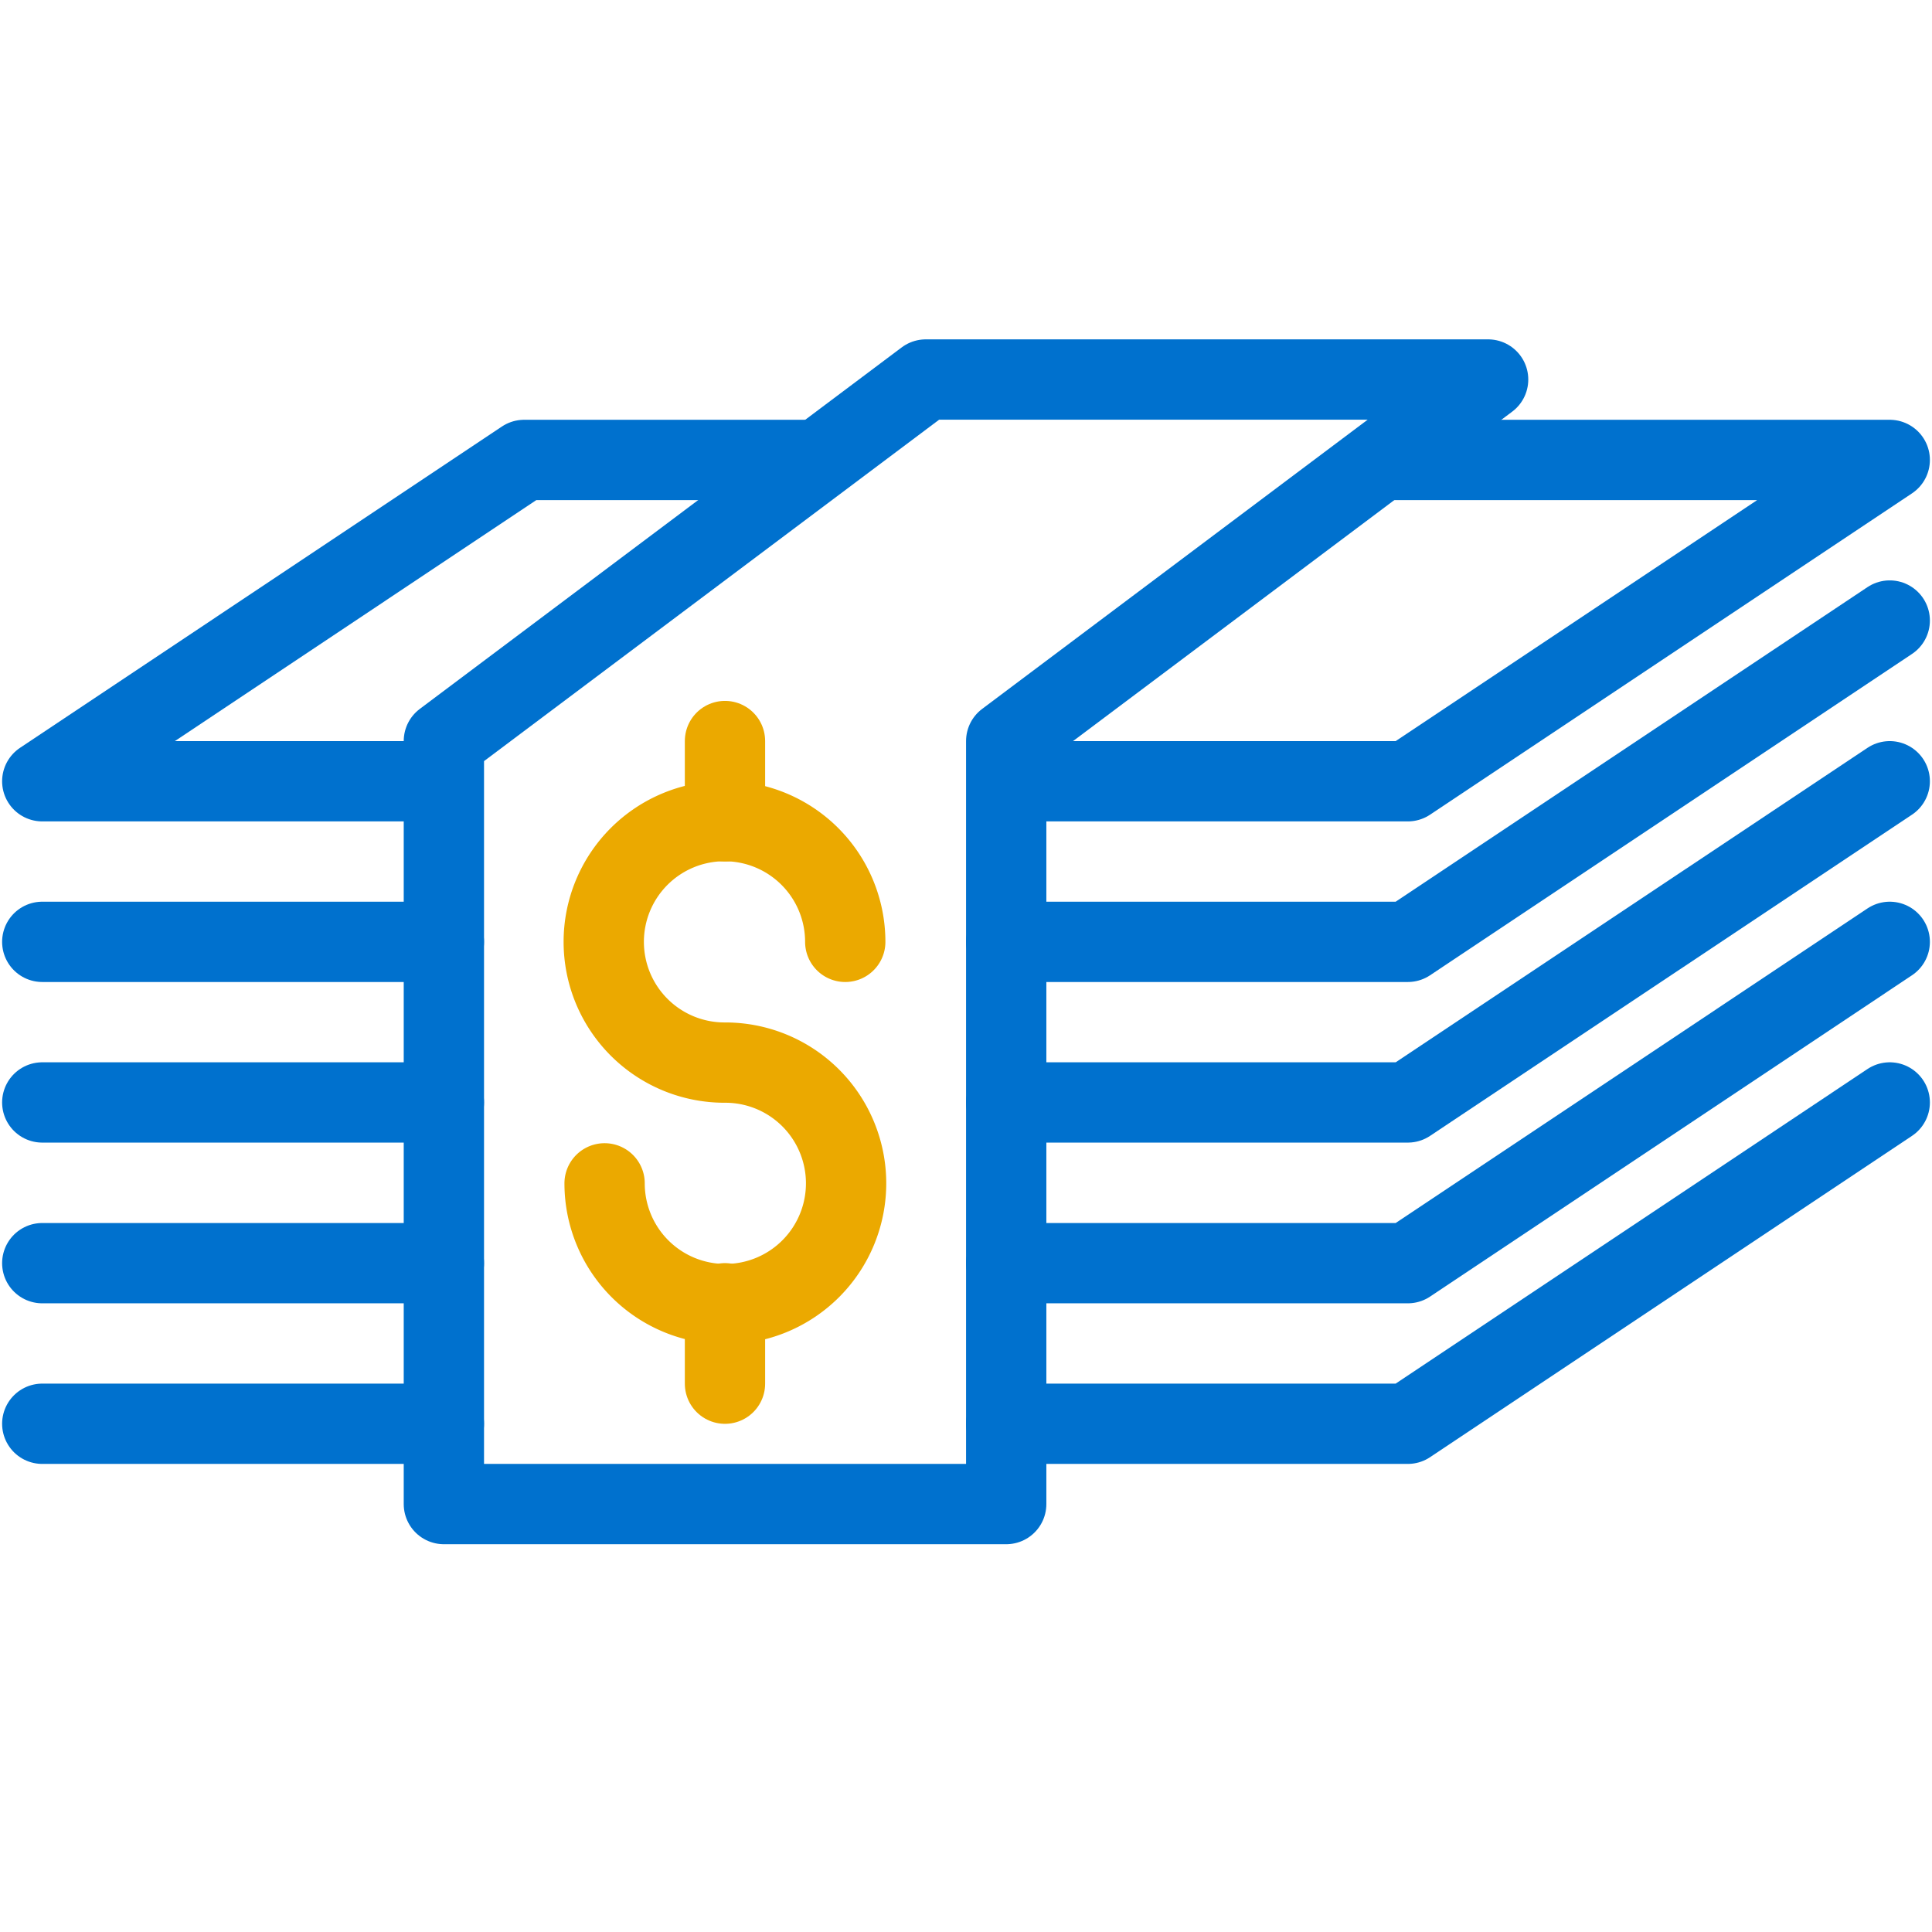
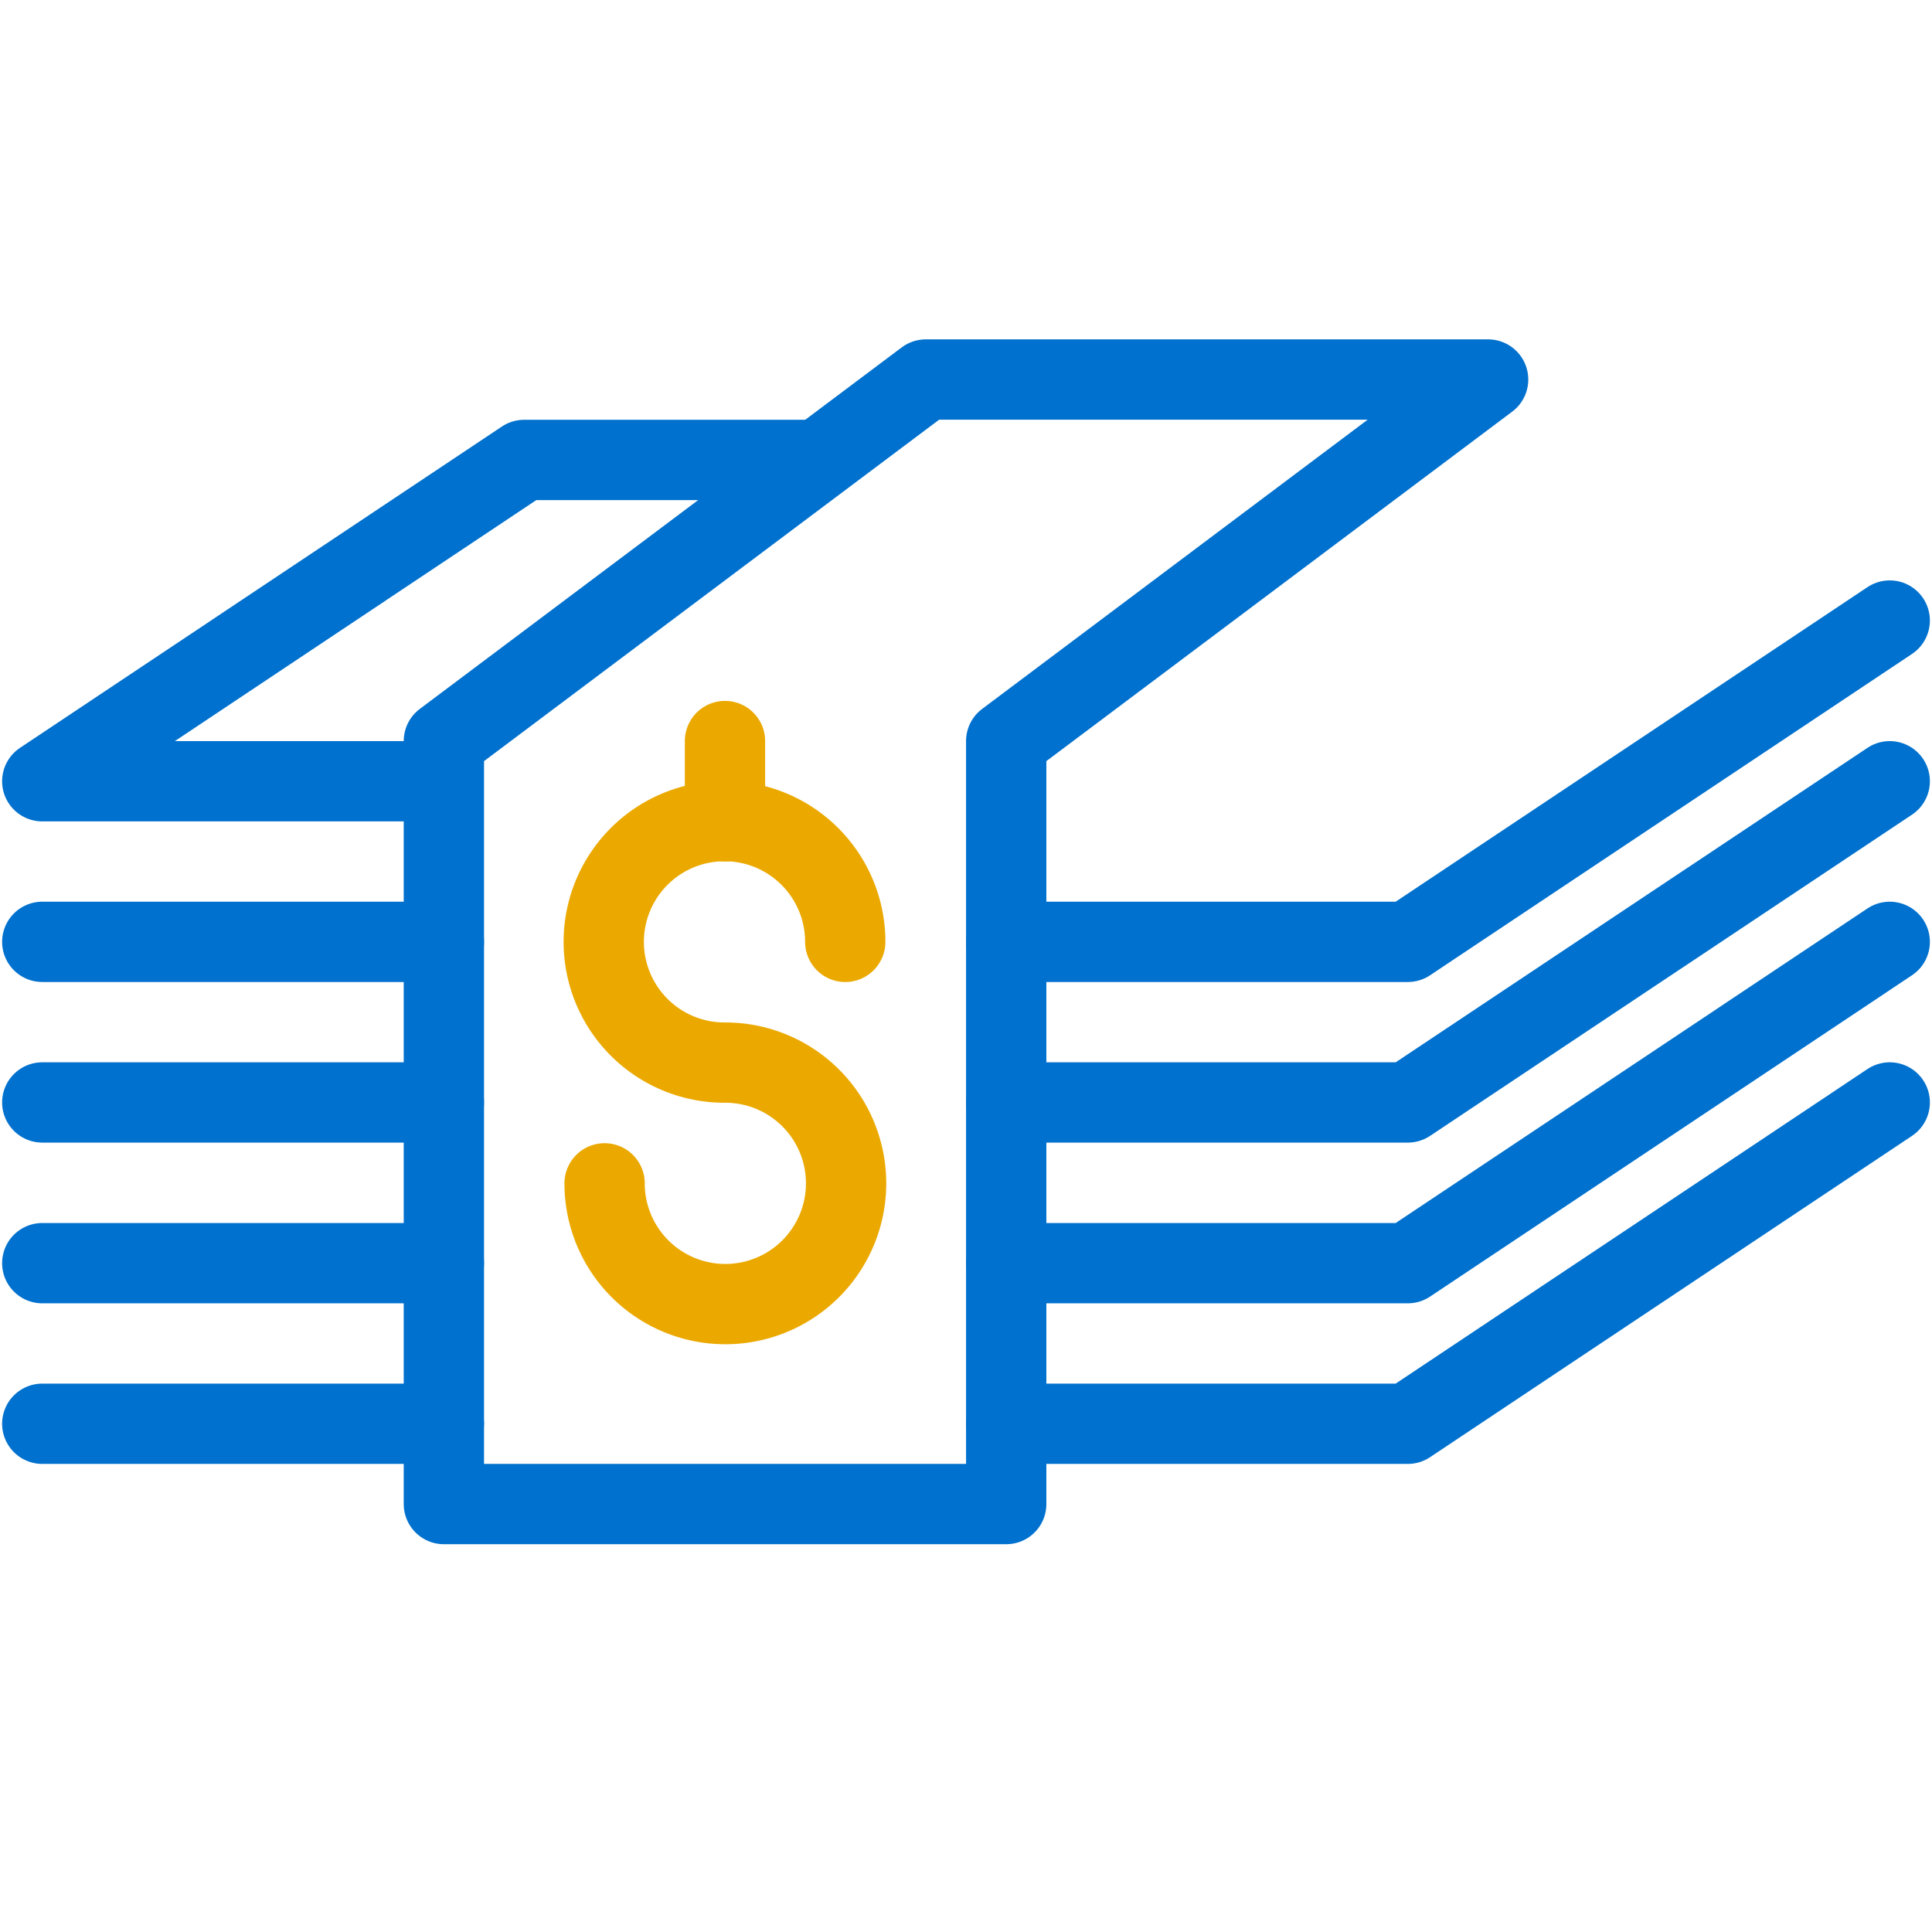
<svg xmlns="http://www.w3.org/2000/svg" viewBox="0 0 160 160">
  <title>icon</title>
  <polyline points="156.5 51.39 116.59 78 83.33 78" fill="none" stroke="#0071ce" stroke-linecap="round" stroke-linejoin="round" stroke-width="6.65" />
  <polyline points="156.5 64.7 116.59 91.3 83.33 91.3" fill="none" stroke="#0071ce" stroke-linecap="round" stroke-linejoin="round" stroke-width="6.65" />
  <polyline points="156.5 78 116.59 104.61 83.33 104.61" fill="none" stroke="#0071ce" stroke-linecap="round" stroke-linejoin="round" stroke-width="6.65" />
  <polyline points="156.5 91.3 116.59 117.91 83.33 117.91" fill="none" stroke="#0071ce" stroke-linecap="round" stroke-linejoin="round" stroke-width="6.65" />
  <polygon points="83.33 124.56 36.76 124.56 36.76 61.37 76.67 31.43 123.24 31.43 83.33 61.37 83.33 124.56" fill="none" stroke="#0071ce" stroke-linecap="round" stroke-linejoin="round" stroke-width="6.65" />
  <line x1="36.76" y1="78" x2="3.5" y2="78" fill="none" stroke="#0071ce" stroke-linecap="round" stroke-linejoin="round" stroke-width="6.65" />
  <line x1="36.76" y1="91.3" x2="3.5" y2="91.3" fill="none" stroke="#0071ce" stroke-linecap="round" stroke-linejoin="round" stroke-width="6.65" />
  <line x1="36.76" y1="104.61" x2="3.5" y2="104.61" fill="none" stroke="#0071ce" stroke-linecap="round" stroke-linejoin="round" stroke-width="6.65" />
  <line x1="36.76" y1="117.91" x2="3.5" y2="117.91" fill="none" stroke="#0071ce" stroke-linecap="round" stroke-linejoin="round" stroke-width="6.65" />
-   <polyline points="114.37 38.09 156.5 38.09 116.59 64.7 83.33 64.7" fill="none" stroke="#0071ce" stroke-linejoin="round" stroke-width="6.65" />
  <polyline points="36.76 64.7 3.5 64.7 43.41 38.09 67.81 38.09" fill="none" stroke="#0071ce" stroke-linejoin="round" stroke-width="6.65" />
-   <line x1="60.04" y1="107.93" x2="60.04" y2="114.59" fill="none" stroke="#eba900" stroke-linecap="round" stroke-linejoin="round" stroke-width="6.65" />
  <line x1="60.04" y1="61.37" x2="60.04" y2="68.02" fill="none" stroke="#eba900" stroke-linecap="round" stroke-linejoin="round" stroke-width="6.65" />
  <path d="M50.07,98A10,10,0,1,0,60,88,10,10,0,1,1,70,78" fill="none" stroke="#eba900" stroke-linecap="round" stroke-linejoin="round" stroke-width="6.65" />
</svg>